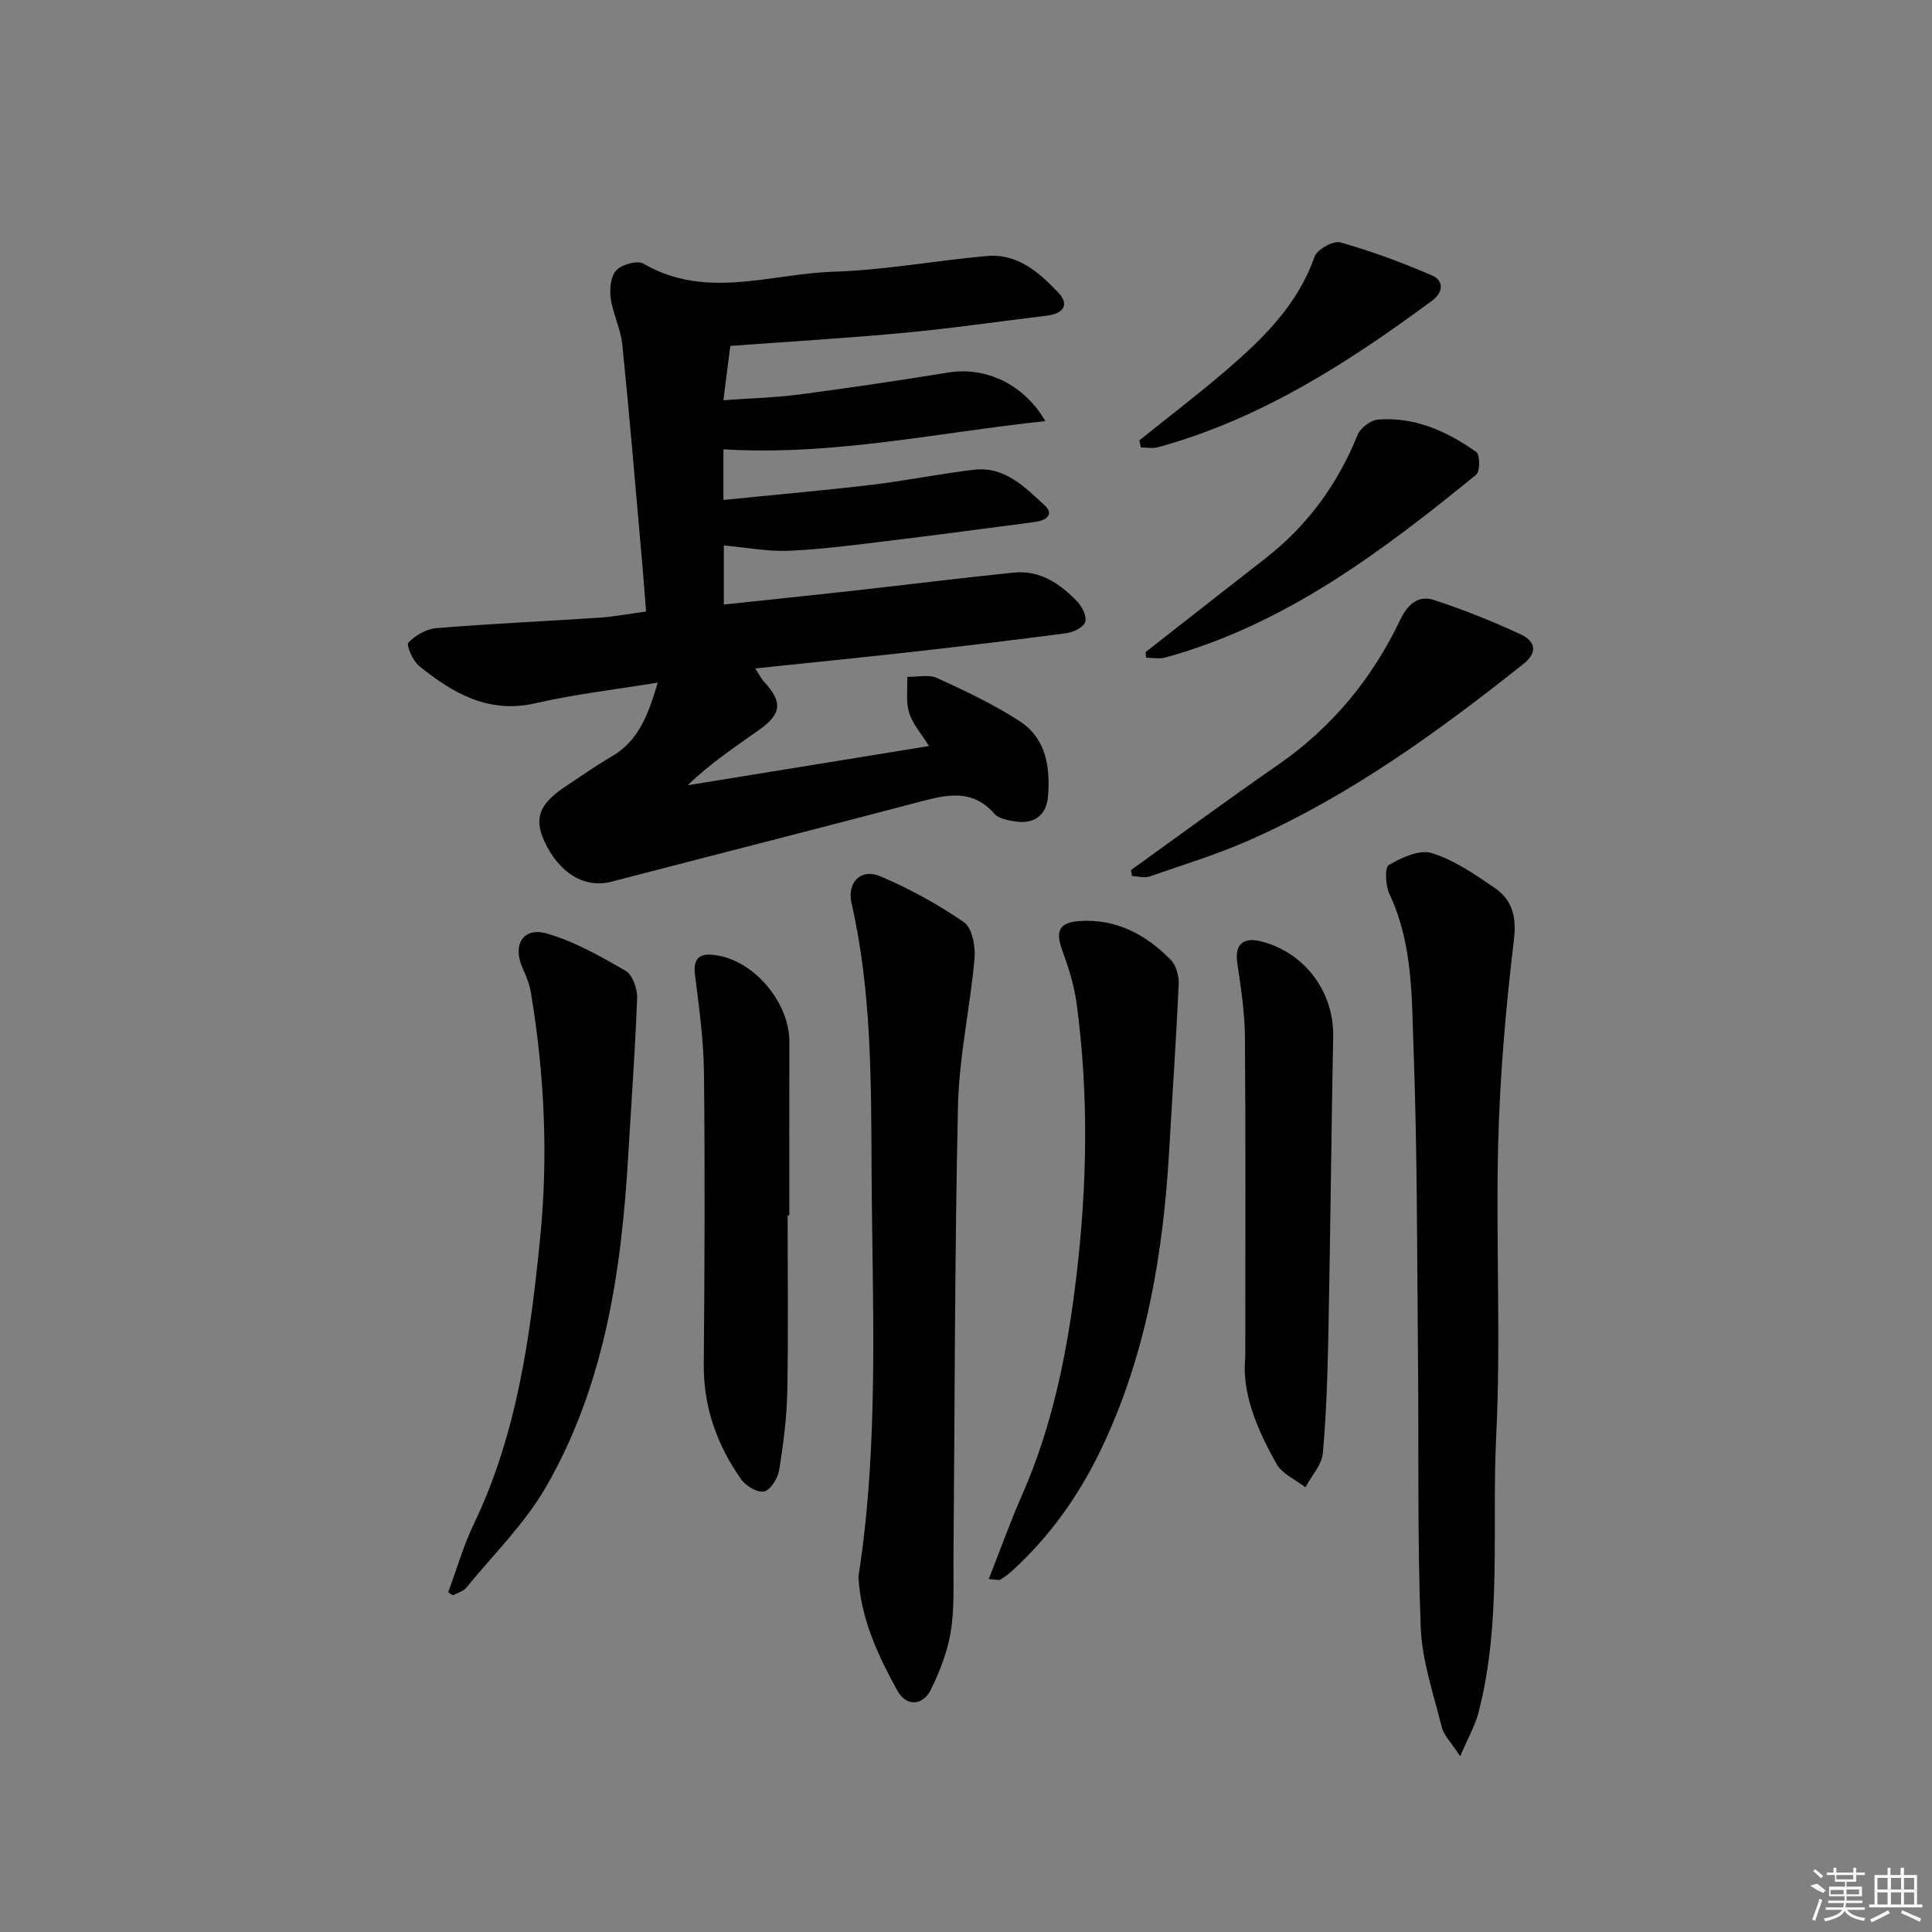
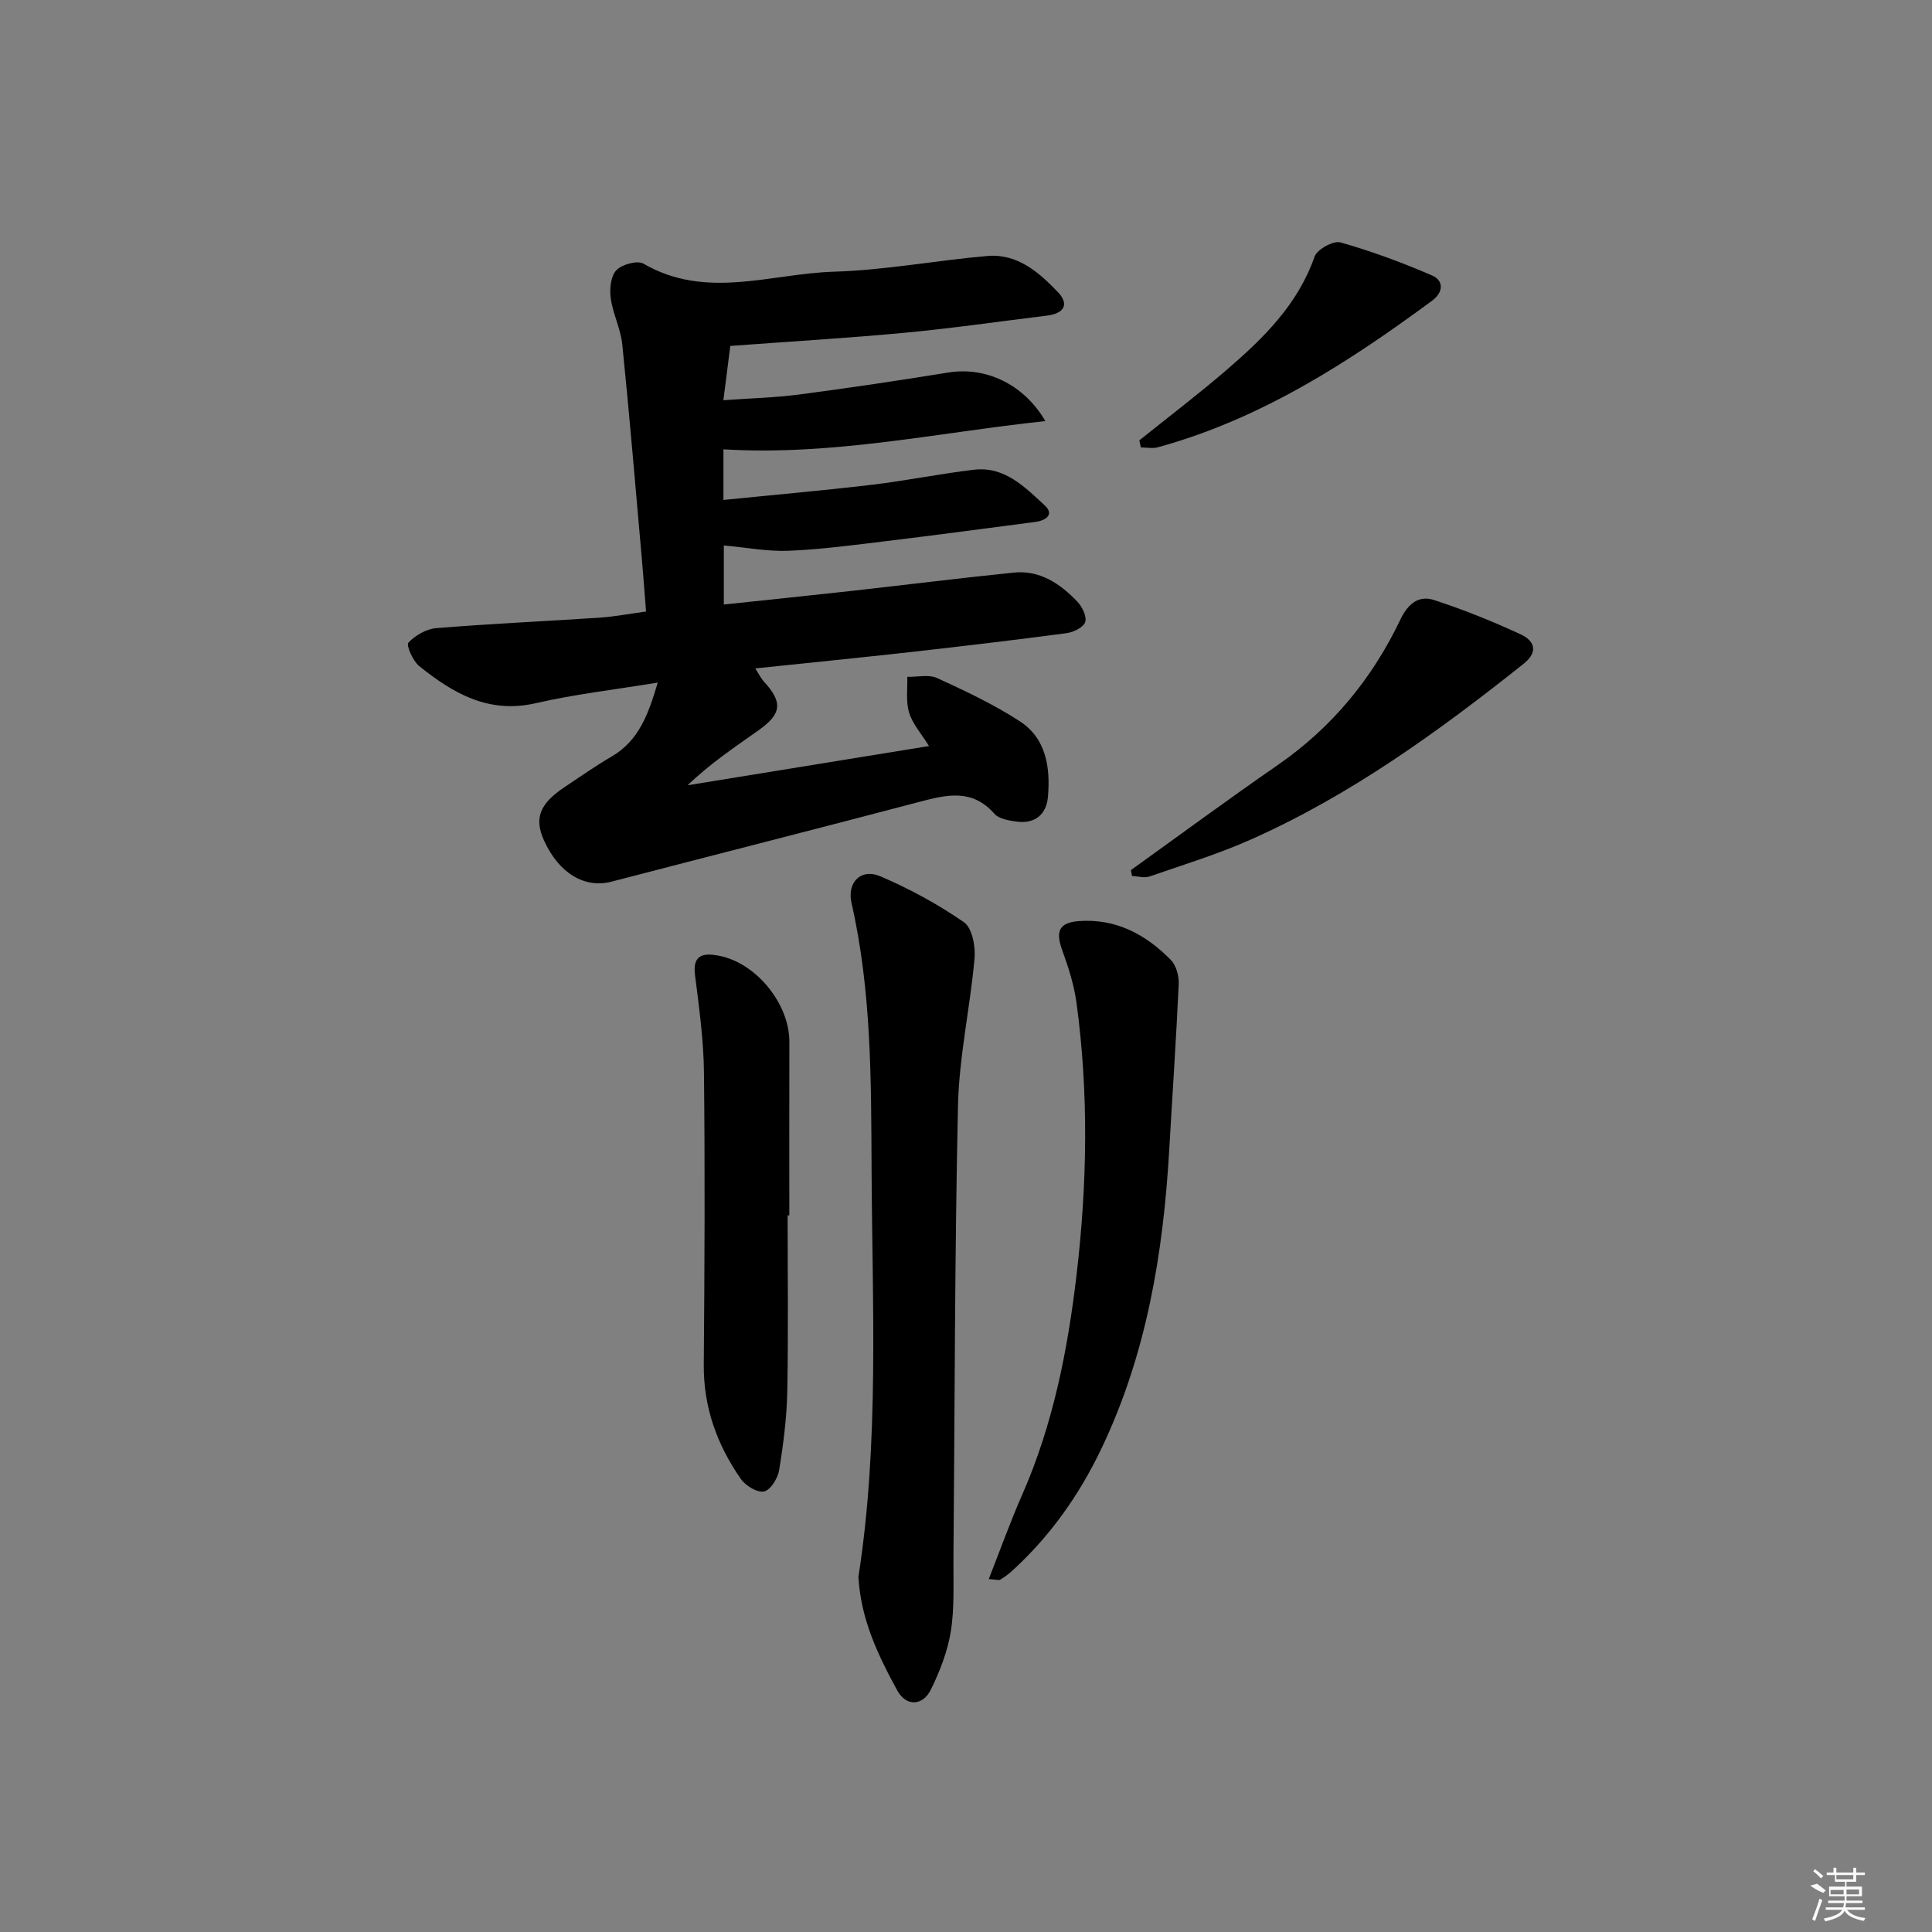
<svg xmlns="http://www.w3.org/2000/svg" enable-background="new 0 0 400 400" viewBox="0 0 400 400">
  <rect x="0" y="0" width="400" height="400" fill="#808080" stroke="none" />
  <path d="m151.2 71.62c-.42 3.28-.88 6.87-1.43 11.24 5.52-.4 10.6-.52 15.6-1.17 10.36-1.36 20.71-2.9 31.02-4.57 7.56-1.22 15.49 2.28 20.04 10.06-22.41 2.39-44.01 7.22-66.65 5.85v10.48c10.37-1.05 20.56-1.94 30.72-3.14 7.09-.84 14.1-2.29 21.19-3.12 6.32-.73 10.51 3.6 14.6 7.38 2.08 1.92.21 3.15-2 3.44-10.21 1.32-20.4 2.71-30.62 3.94-6.76.82-13.53 1.73-20.32 2.02-4.34.19-8.73-.67-13.49-1.1v12.23c8.92-.95 17.65-1.84 26.37-2.81 11.23-1.25 22.44-2.66 33.67-3.8 5.42-.55 9.61 2.31 13.15 6.01 1.01 1.06 2 3.09 1.63 4.23-.36 1.09-2.43 2.11-3.86 2.3-10.71 1.42-21.43 2.69-32.17 3.9-10.57 1.18-21.15 2.23-32.28 3.4.7 1.07 1.15 2.03 1.83 2.77 3.85 4.2 3.67 6.62-1.07 9.98-4.99 3.53-10.08 6.92-14.76 11.44 16.36-2.66 32.73-5.32 49.97-8.12-1.58-2.55-3.39-4.55-4.11-6.89-.71-2.3-.31-4.95-.39-7.44 2.09.05 4.46-.54 6.2.26 5.86 2.69 11.76 5.46 17.14 8.97 5.43 3.55 6.3 9.56 5.79 15.57-.31 3.69-2.68 5.7-6.53 5.17-1.59-.22-3.62-.56-4.56-1.62-4.66-5.3-10-3.92-15.69-2.42-21.17 5.58-42.4 10.96-63.59 16.48-5.52 1.44-10.85-1.7-13.93-8.45-2.13-4.67-1-7.66 4.31-11.19 3.18-2.12 6.32-4.33 9.62-6.25 5.7-3.31 7.65-8.83 9.58-15.33-8.78 1.45-17.14 2.4-25.27 4.27-9.77 2.25-17.12-2.06-24.11-7.68-1.32-1.06-2.73-4.33-2.25-4.85 1.41-1.51 3.71-2.84 5.76-3.01 11.26-.92 22.56-1.42 33.84-2.17 2.97-.2 5.93-.77 9.61-1.27-.28-3.55-.54-7.1-.85-10.64-1.32-14.89-2.56-29.78-4.07-44.64-.33-3.25-1.95-6.35-2.4-9.6-.26-1.9 0-4.56 1.17-5.78s4.37-2.1 5.64-1.35c12.91 7.52 26.33 2.05 39.44 1.65 10.59-.32 21.12-2.33 31.71-3.25 6.22-.54 10.68 3.35 14.61 7.46 2.5 2.62 1.2 4.47-2.27 4.89-9.72 1.18-19.42 2.6-29.17 3.52-11.86 1.12-23.79 1.82-36.37 2.75z" />
-   <path d="m302.32 363.62c-1.86-2.86-3.39-4.32-3.82-6.05-1.71-6.86-4.1-13.77-4.36-20.73-.7-18.47-.38-36.98-.56-55.47-.2-21.31-.13-42.64-.91-63.93-.4-10.85-.12-21.98-4.98-32.29-.83-1.76-1.03-5.54-.16-6.05 2.64-1.54 6.37-3.27 8.91-2.48 4.64 1.45 8.91 4.4 13.01 7.21 3.68 2.52 4.56 5.97 3.98 10.83-1.65 13.84-2.87 27.77-3.24 41.7-.53 20.32.58 40.69-.42 60.98-.93 19.05 1.2 38.34-3.63 57.12-.69 2.74-2.17 5.27-3.82 9.16z" />
  <path d="m177.73 326.45c4.34-27.89 2.86-56.21 2.72-84.45-.09-18.39-.01-36.88-4.15-55.03-.98-4.3 1.96-7.26 5.97-5.54 6.04 2.58 11.92 5.78 17.31 9.51 1.69 1.17 2.41 4.99 2.19 7.47-.91 10.2-3.2 20.34-3.43 30.53-.69 31.27-.66 62.56-.94 93.84-.04 4.99.24 10.06-.54 14.95-.66 4.14-2.26 8.26-4.12 12.06-1.69 3.45-5.14 3.57-6.98.19-3.96-7.26-7.56-14.75-8.03-23.53z" />
  <path d="m204.71 326.93c2.42-6.14 4.45-11.85 6.89-17.38 6.42-14.59 9.45-29.95 11.3-45.69 2.2-18.75 2.52-37.45-.01-56.16-.5-3.71-1.66-7.39-2.95-10.92-1.44-3.93-.71-5.77 3.43-6.08 7.67-.56 13.88 2.77 19.05 8.06 1.11 1.13 1.69 3.32 1.62 4.98-.52 11.43-1.31 22.84-1.96 34.26-1.24 21.51-4.71 42.5-14.16 62.16-4.6 9.56-10.61 18.01-18.46 25.15-.73.66-1.55 1.23-2.38 1.76-.22.14-.63-.02-2.37-.14z" />
-   <path d="m92.8 329.66c1.74-4.72 3.13-9.61 5.3-14.13 9-18.77 11.71-38.96 13.74-59.31 1.69-16.95.87-33.83-1.9-50.62-.29-1.76-.97-3.49-1.72-5.12-2.18-4.8.03-8.62 4.97-7.21 5.74 1.64 11.14 4.72 16.35 7.74 1.43.83 2.44 3.71 2.37 5.61-.41 10.92-1.21 21.83-1.85 32.75-1.4 23.86-4.87 47.33-16.96 68.39-4.39 7.64-10.92 14.06-16.57 20.96-.63.77-1.83 1.06-2.77 1.57-.32-.2-.64-.41-.96-.63z" />
-   <path d="m257.82 281.09c0-23.18.1-44.78-.07-66.37-.04-5.11-.83-10.23-1.58-15.3-.57-3.83 1.14-5.52 5.05-4.49 9.01 2.37 14.97 10.47 14.8 19.69-.39 20.28-.58 40.57-.98 60.86-.17 8.46-.4 16.94-1.16 25.37-.22 2.45-2.35 4.72-3.6 7.07-2.02-1.56-4.77-2.71-5.94-4.76-4.14-7.27-7.29-14.96-6.52-22.07z" />
  <path d="m163.07 251.63c0 12.15.16 24.3-.07 36.44-.11 5.45-.81 10.92-1.69 16.31-.27 1.68-1.78 4.12-3.11 4.41-1.39.3-3.83-1.17-4.8-2.57-4.94-7.07-7.77-14.87-7.69-23.71.17-20.13.26-40.26.04-60.39-.07-6.77-1.01-13.55-1.86-20.29-.54-4.25 1.83-4.52 4.78-3.99 7.82 1.39 14.78 9.95 14.76 17.86-.03 11.98-.01 23.95-.01 35.93-.12 0-.24 0-.35 0z" />
  <path d="m234.15 180.14c10.11-7.26 20.13-14.65 30.37-21.73 11.24-7.77 19.58-17.91 25.41-30.13 1.54-3.23 3.76-5.1 6.97-4.05 6.11 1.99 12.1 4.4 17.93 7.1 2.8 1.3 3.81 3.56.58 6.13-17.6 13.99-35.75 27.15-56.4 36.34-6.8 3.03-13.98 5.23-21.03 7.67-1.06.37-2.4-.05-3.61-.11-.08-.4-.15-.81-.22-1.22z" />
-   <path d="m237.2 135c8.24-6.45 16.46-12.92 24.72-19.34 8.74-6.79 15.01-15.36 19.16-25.63.58-1.43 2.69-3.04 4.2-3.16 7.63-.61 14.31 2.43 20.37 6.71.78.55.8 4.02-.01 4.69-19.51 15.9-39.52 31.02-64.35 37.86-1.25.34-2.67.04-4.01.04-.04-.39-.06-.78-.08-1.17z" />
  <path d="m235.89 91.17c6.07-4.88 12.29-9.6 18.19-14.69 7.57-6.53 14.64-13.47 18.09-23.35.52-1.5 3.9-3.36 5.36-2.94 6.46 1.82 12.8 4.18 18.96 6.84 2.49 1.07 2.33 3.51.04 5.2-17.45 12.89-35.57 24.55-56.8 30.37-1.1.3-2.35.04-3.53.04-.1-.49-.2-.98-.31-1.47z" />
  <g fill="#fafafa">
    <path d="m374.8 390.4 1.4-.4c.7.5 1.3 1 1.8 1.4l-.5.5c-1.5-.6-2.1-1.1-2.7-1.5zm1 7.3-.6-.3c.5-1.4 1.1-2.8 1.5-4.3.2.1.4.2.6.3-.5 1.3-1 2.8-1.5 4.3zm-.4-10.3.4-.4c.4.3 1 .8 1.7 1.4l-.5.5c-.4-.5-1-1-1.6-1.5zm2.5.3h1.7v-1h.6v1h3.5v-1h.6v1h1.8v.5h-1.8v1.4h-2v1h3.2v2h-3.2v.9h3.3v.5h-3.4c0 .3-.1.6-.1.9h4v.5h-3.7c.7.9 1.9 1.5 3.8 1.7-.1.2-.2.4-.3.6-2.1-.4-3.5-1.1-4-2.1-.4 1-1.8 1.7-4 2.2-.1-.2-.2-.4-.3-.6 2.1-.4 3.4-1 3.8-1.8h-3.4v-.5h3.6c.1-.3.1-.6.2-.9h-3.3v-.5h3.4c0-.3 0-.6 0-.9h-3.2v-2h3.3v-1h-2.1v-1.4h-1.7v-.5zm1.1 3.5v1h2.7c0-.3 0-.4 0-.4 0-.1 0-.2 0-.2 0-.1 0-.2 0-.3h-2.7zm1.2-3v.9h3.5v-.9zm4.7 3h-2.6v.6.4h2.6z" />
-     <path d="m393.6 386.7h.6v1.5h2.7v6.1h1.1v.6h-11v-.6h1.1v-6.1h2.7v-1.5h.6v1.5h2.1v-1.5zm-2.7 8.8.4.6c-1.2.6-2.5 1.3-3.8 1.9-.1-.2-.2-.4-.3-.6 1.2-.6 2.5-1.2 3.7-1.9zm-2.2-6.7v2.4h2.1v-2.4zm0 3v2.5h2.1v-2.5zm2.8-3v2.4h2.1v-2.4zm0 3v2.5h2.1v-2.5zm6 6.1c-1.4-.7-2.7-1.3-3.9-1.8l.2-.6c1.5.6 2.7 1.2 3.9 1.7zm-1.2-9.1h-2.1v2.4h2.1zm-2.1 3v2.5h2.1v-2.5z" />
  </g>
</svg>